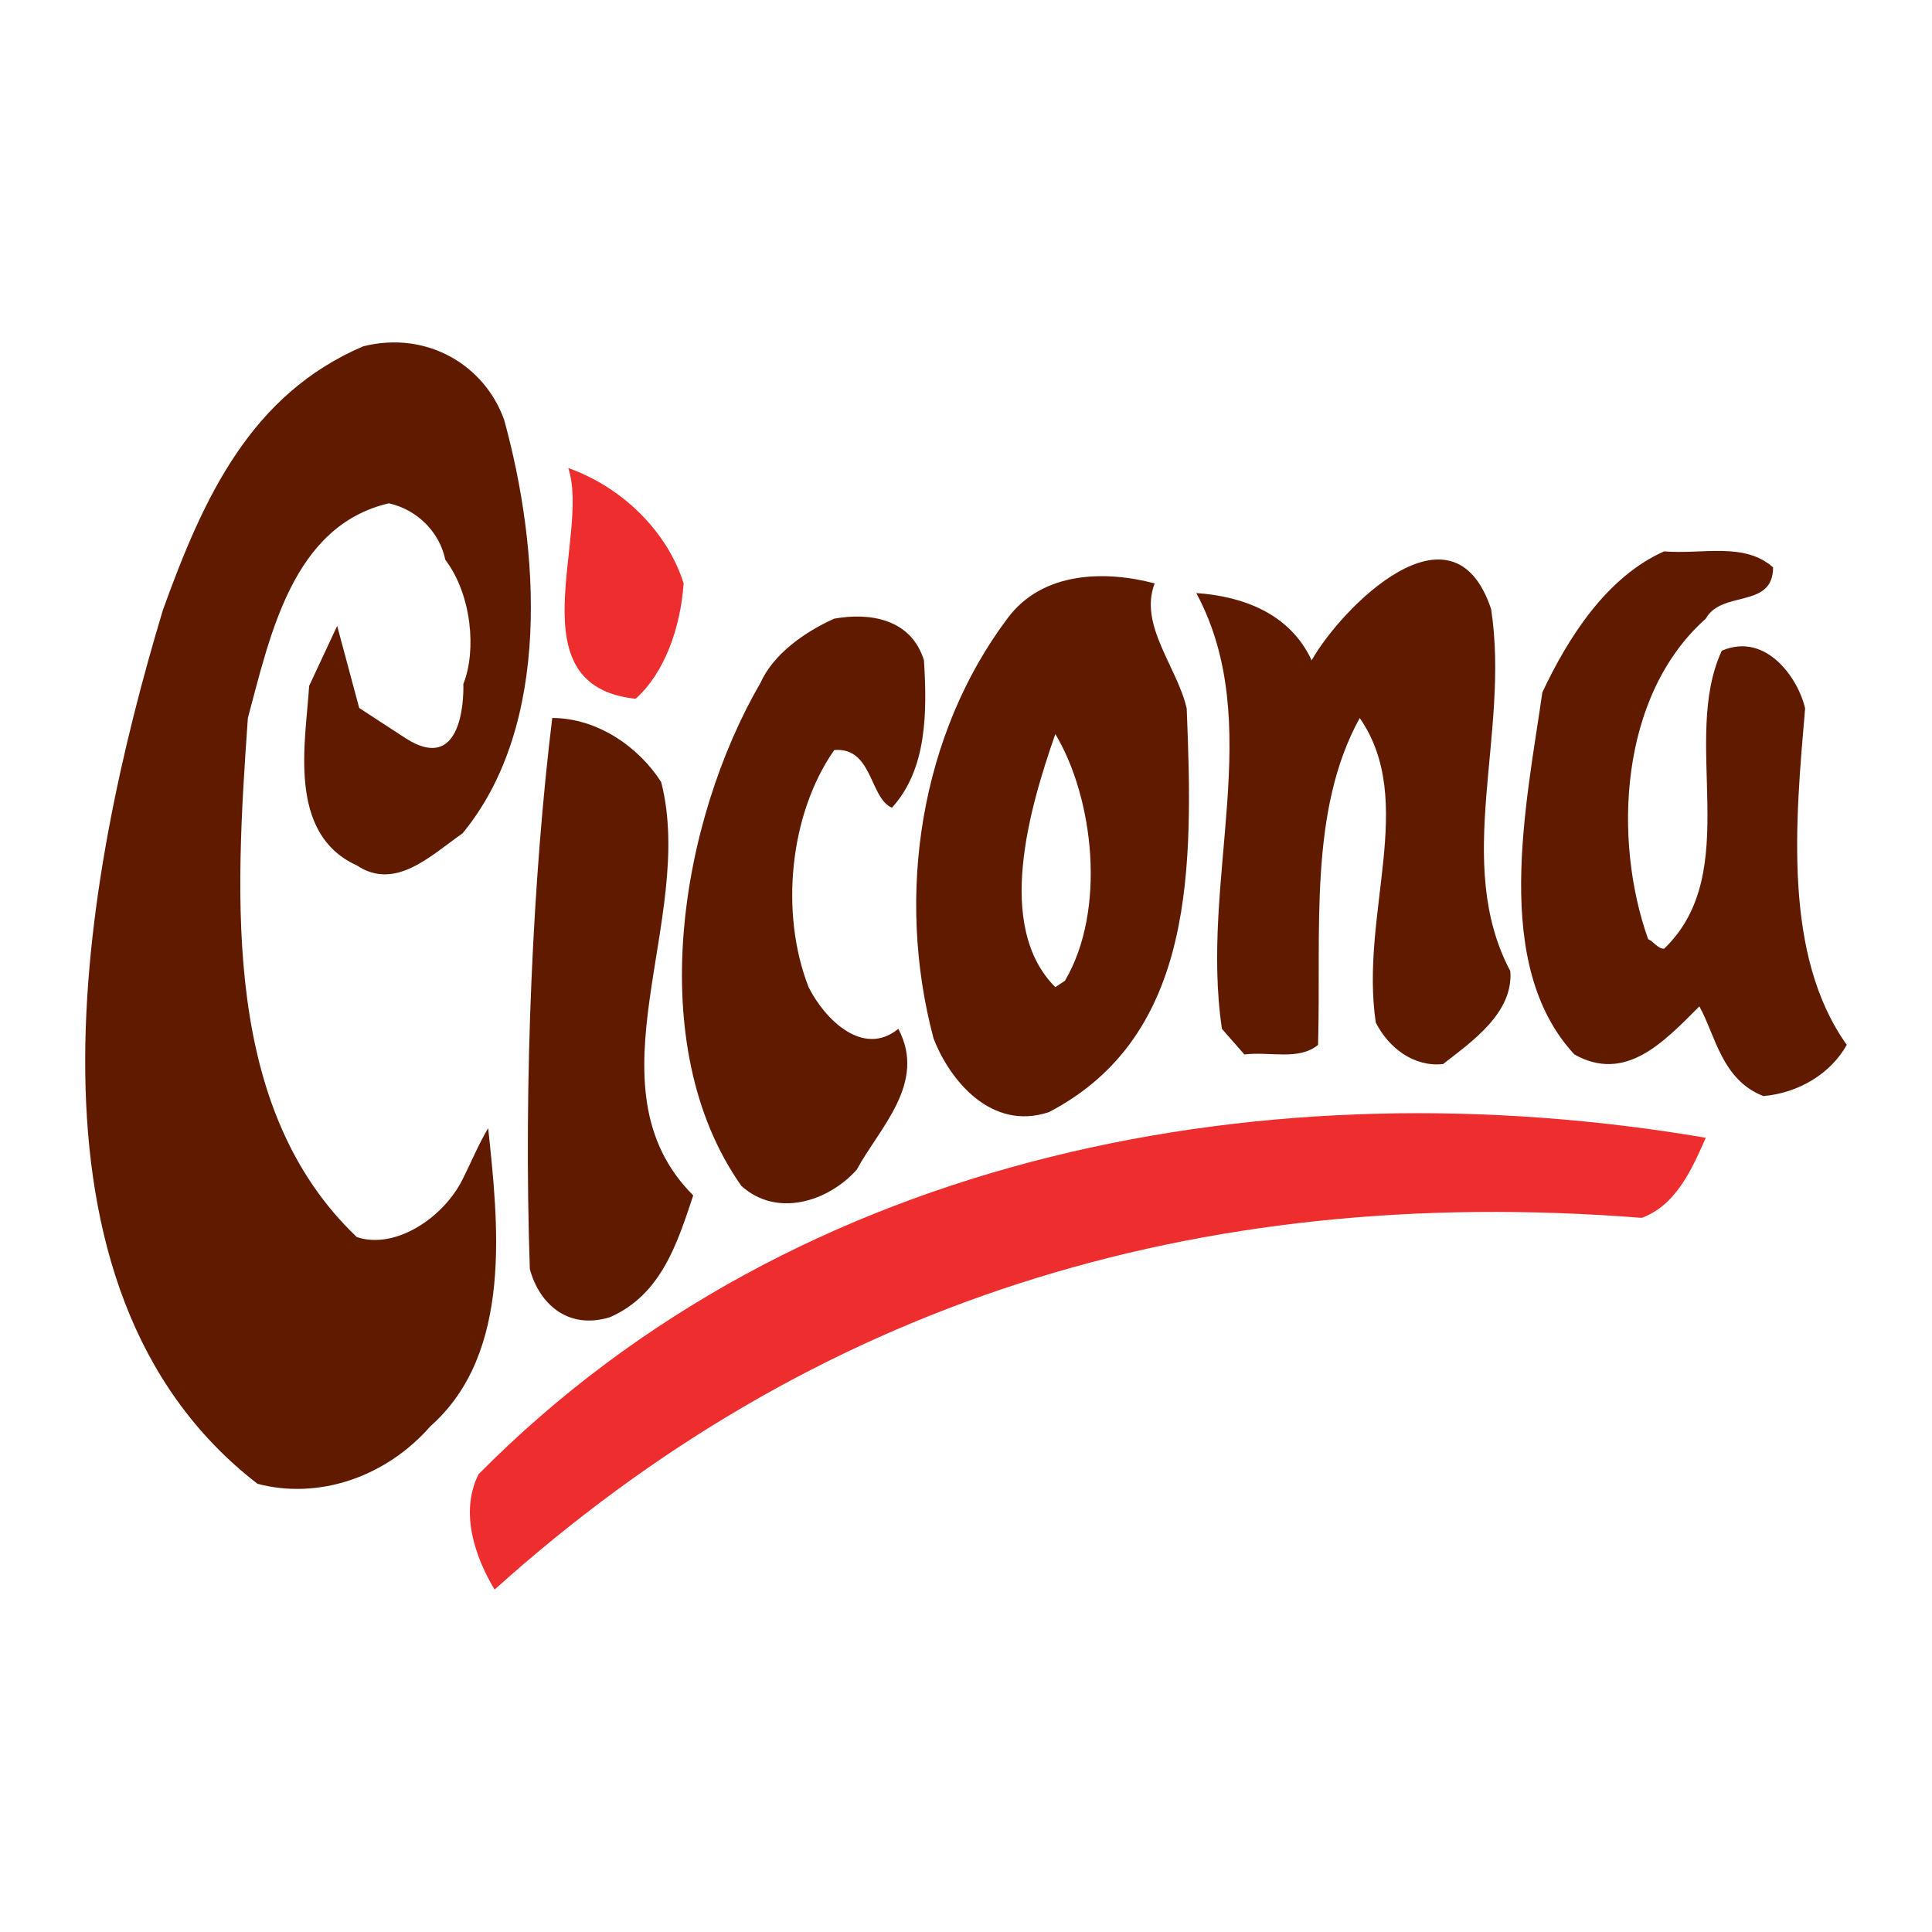
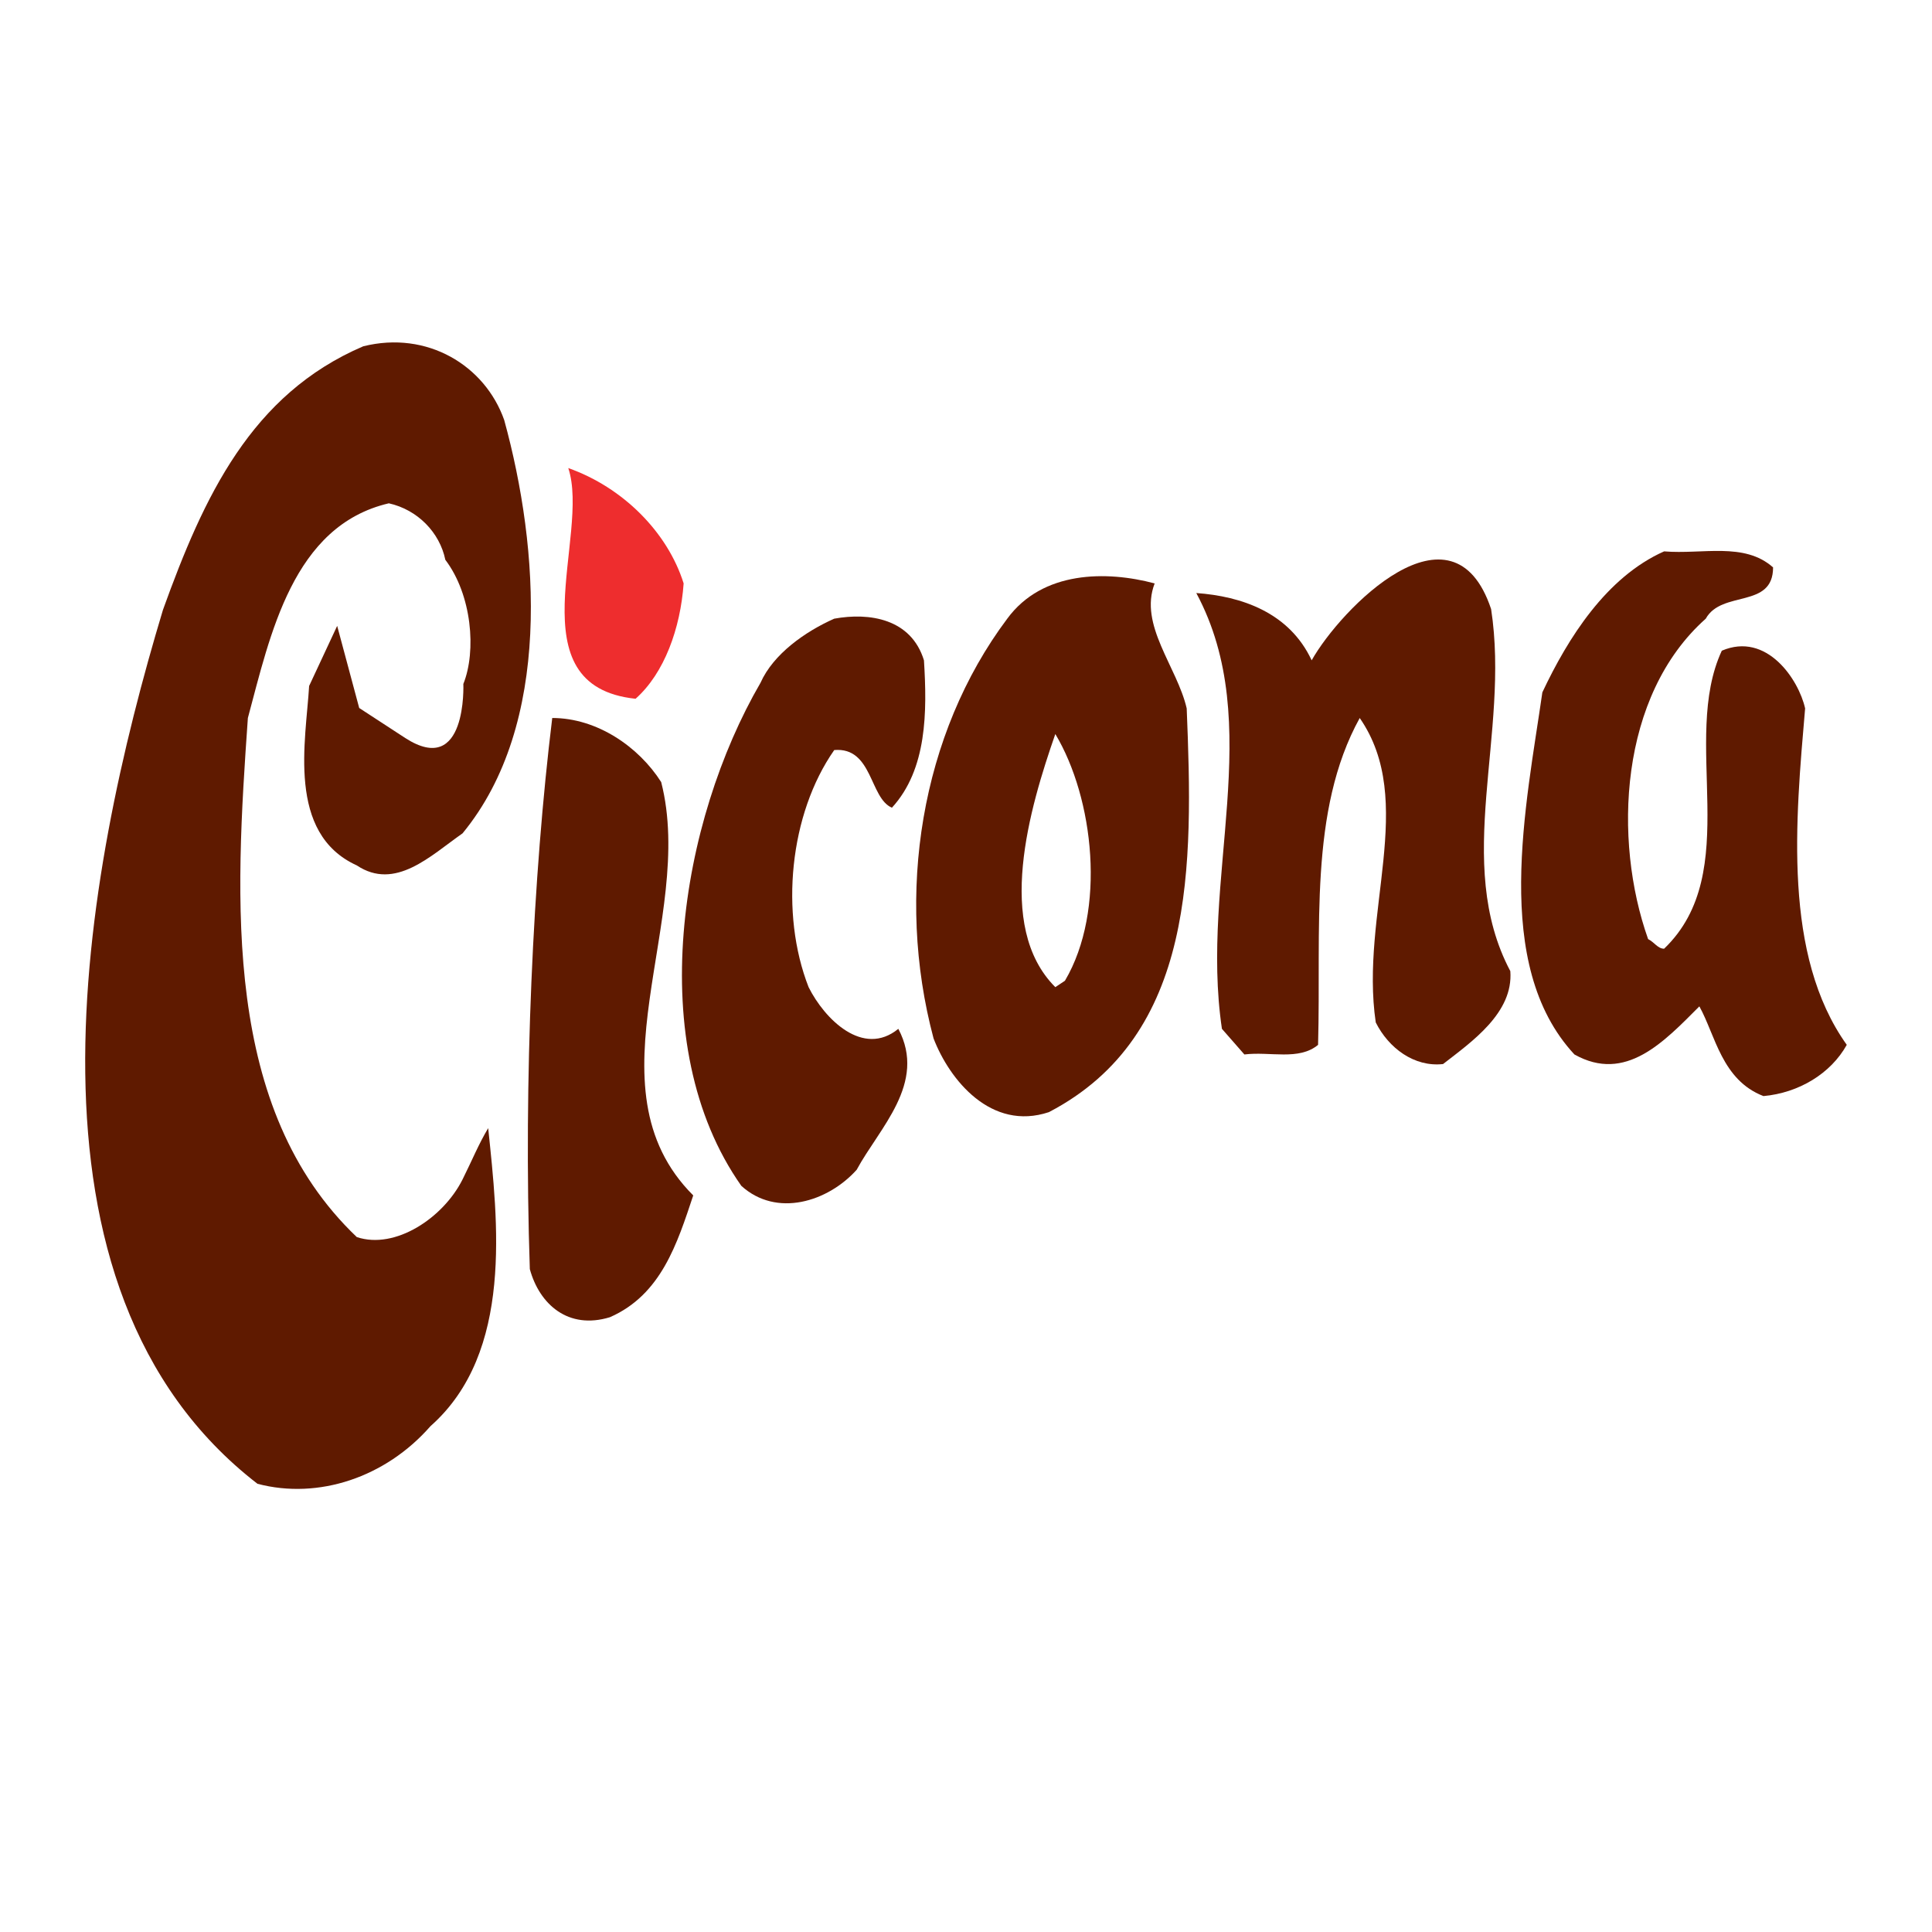
<svg xmlns="http://www.w3.org/2000/svg" version="1.0" id="Layer_1" x="0px" y="0px" width="192.756px" height="192.756px" viewBox="0 0 192.756 192.756" enable-background="new 0 0 192.756 192.756" xml:space="preserve">
  <g>
    <polygon fill-rule="evenodd" clip-rule="evenodd" fill="#FFFFFF" points="0,0 192.756,0 192.756,192.756 0,192.756 0,0  " />
    <path fill-rule="evenodd" clip-rule="evenodd" fill="#5F1A00" d="M50.304,41.905c3.517,12.787,4.795,30.37-4.156,41.239   c-3.197,2.237-6.714,5.754-10.551,3.197c-7.032-3.197-5.075-12.468-4.755-17.902l2.798-5.995l2.198,8.192l4.596,2.997   c6.193,3.996,5.794-5.395,5.794-5.395c1.328-3.307,0.84-8.911-1.798-12.388c-0.559-2.717-2.756-4.994-5.635-5.635   c-9.59,2.239-11.827,13.107-14.065,21.42c-1.279,18.223-2.557,39.001,10.869,51.789c3.837,1.279,8.632-1.918,10.551-5.754   c0.958-1.918,1.599-3.518,2.557-5.115c0.959,9.271,2.559,22.377-5.754,29.73c-4.475,5.117-11.188,7.354-17.262,5.754   c-25.257-19.5-17.424-60.66-9.432-87.194c4.076-11.309,8.791-21.499,19.98-26.294C42.631,32.953,48.385,36.469,50.304,41.905   L50.304,41.905z" />
    <path fill-rule="evenodd" clip-rule="evenodd" fill="#5F1A00" d="M176.9,56.609c0,4.157-5.115,2.238-6.715,5.115   c-8.63,7.672-9.271,22.058-5.753,31.969c0.638,0.32,0.958,0.96,1.598,0.96c7.993-7.674,1.599-20.78,5.755-29.732   c4.475-1.918,7.672,2.877,8.312,5.755c-0.958,11.189-2.239,24.615,4.155,33.568c-1.599,2.877-4.795,4.795-8.311,5.113   c-4.156-1.6-4.796-6.072-6.395-8.951c-3.517,3.518-7.353,7.674-12.468,4.797c-8.312-8.952-4.795-24.936-3.197-36.125   c2.559-5.436,6.394-11.509,12.148-14.067C169.866,55.33,174.023,54.052,176.9,56.609L176.9,56.609z" />
    <path fill-rule="evenodd" clip-rule="evenodd" fill="#5F1A00" d="M148.768,60.766c1.917,12.467-3.837,25.254,1.917,36.124   c0.32,4.157-3.835,7.034-6.712,9.271c-2.878,0.32-5.436-1.598-6.714-4.154c-1.599-10.87,4.155-22.059-1.599-30.371   c-5.115,9.271-3.836,21.099-4.156,32.609c-1.917,1.598-4.796,0.639-7.352,0.959l-2.24-2.557   c-2.236-15.027,4.478-30.372-2.557-43.479c4.477,0.319,9.271,1.918,11.51,6.713C133.741,60.766,144.931,49.256,148.768,60.766   L148.768,60.766z" />
    <path fill-rule="evenodd" clip-rule="evenodd" fill="#5F1A00" d="M92.183,65.881c0.32,5.114,0.32,10.869-3.197,14.704   c-2.238-0.958-1.918-6.073-5.753-5.753c-4.477,6.394-5.436,16.305-2.559,23.657c1.599,3.197,5.435,7.033,8.952,4.158   c2.877,5.434-1.918,9.908-4.157,14.064c-2.876,3.197-7.992,4.795-11.508,1.6c-9.91-14.066-6.074-36.445,1.918-50.193   c1.278-2.876,4.475-5.115,7.354-6.393C86.748,61.086,90.905,61.725,92.183,65.881L92.183,65.881z" />
    <path fill-rule="evenodd" clip-rule="evenodd" fill="#5F1A00" d="M65.967,78.029c3.517,13.745-7.672,30.369,3.197,41.238   c-1.598,4.795-3.197,9.91-8.311,12.15c-4.157,1.277-7.033-1.281-7.992-4.797c-0.64-18.863,0.318-39.321,2.237-54.986   C59.574,71.635,63.731,74.512,65.967,78.029L65.967,78.029z" />
    <path fill-rule="evenodd" clip-rule="evenodd" fill="#EE2D2E" d="M68.207,58.208c-0.32,4.477-1.918,8.952-4.796,11.508   c-12.147-1.278-4.475-16.304-6.714-23.017C62.133,48.617,66.607,53.094,68.207,58.208L68.207,58.208z" />
-     <path fill-rule="evenodd" clip-rule="evenodd" fill="#EE2D2E" d="M170.186,113.516c-1.277,2.875-2.876,6.713-6.394,7.99   c-44.756-3.518-82.798,8.631-114.447,37.086c-1.918-3.199-3.517-7.674-1.599-11.51C79.715,114.793,127.028,106.16,170.186,113.516   L170.186,113.516z" />
    <path fill-rule="evenodd" clip-rule="evenodd" fill="#5F1A00" d="M118.397,70.676c-0.959-4.157-4.795-8.312-3.197-12.468   c-4.795-1.279-11.189-1.279-14.705,3.517c-8.632,11.509-11.189,27.493-7.354,41.879c1.598,4.154,5.755,9.271,11.509,7.354   C119.355,103.285,119.036,86.341,118.397,70.676L118.397,70.676z M106.249,97.85l-0.959,0.639c-6.073-6.074-2.559-17.903,0-25.255   C109.125,79.627,110.405,90.816,106.249,97.85L106.249,97.85z" />
  </g>
</svg>